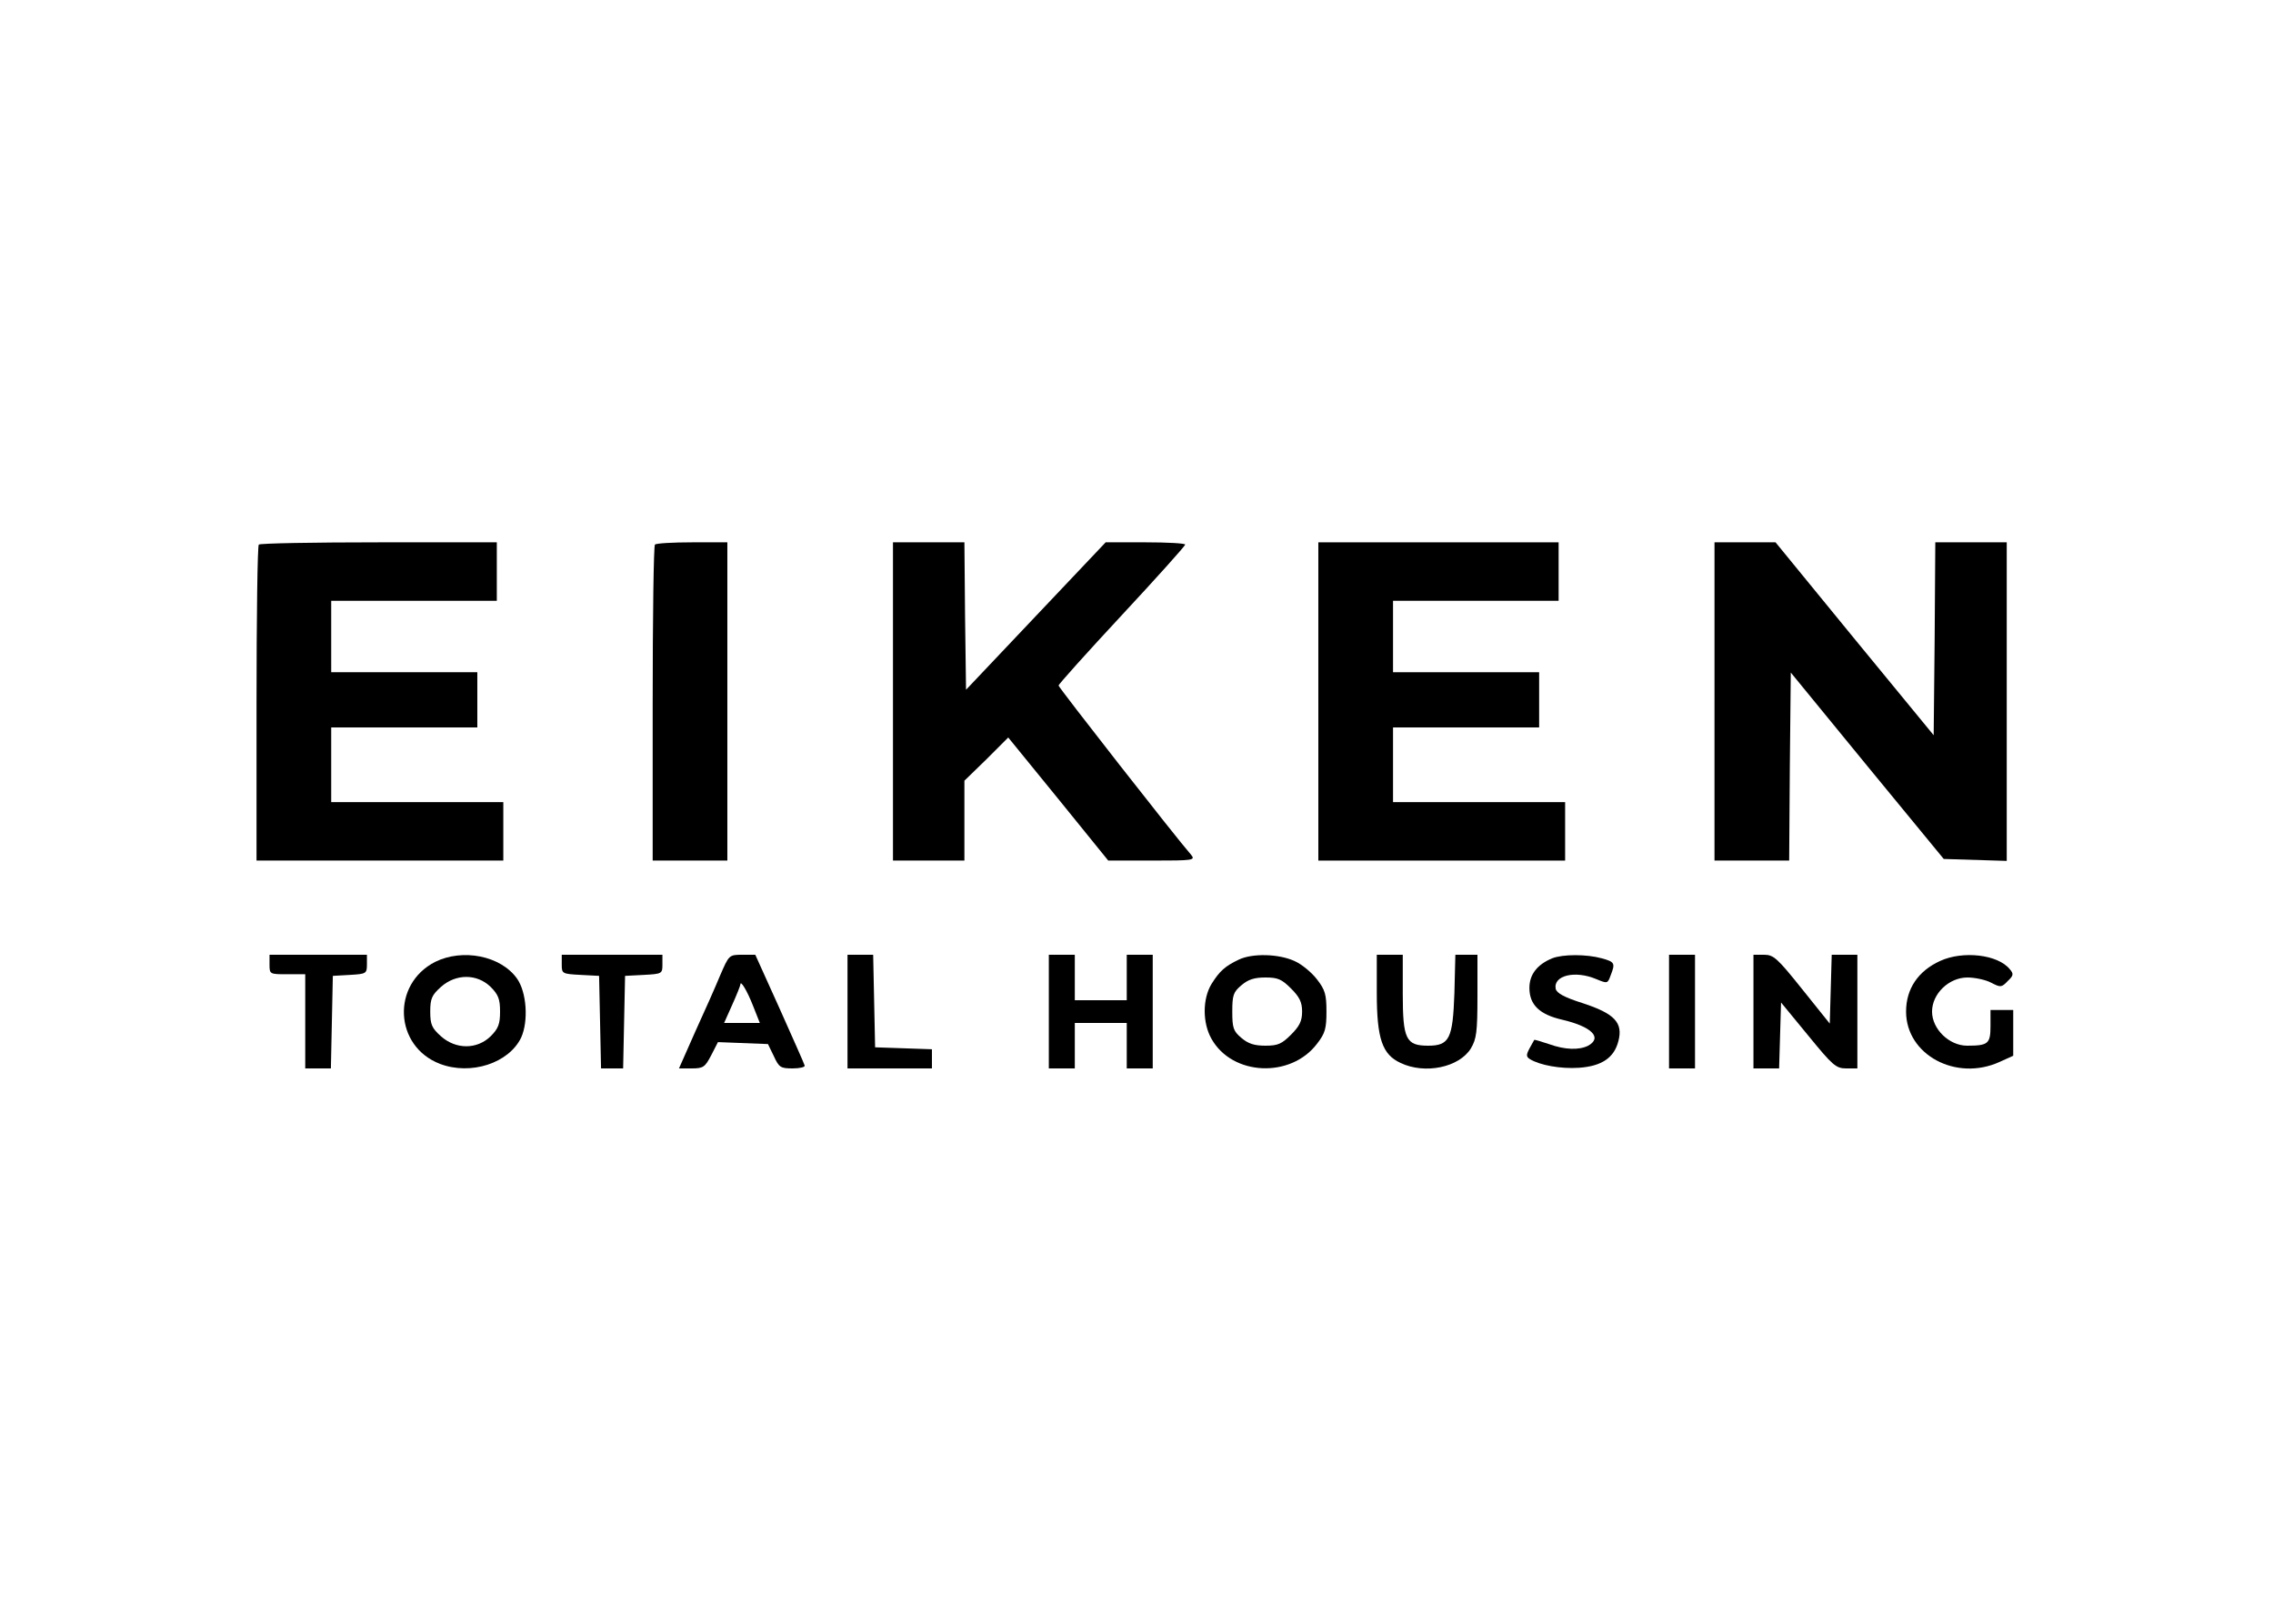
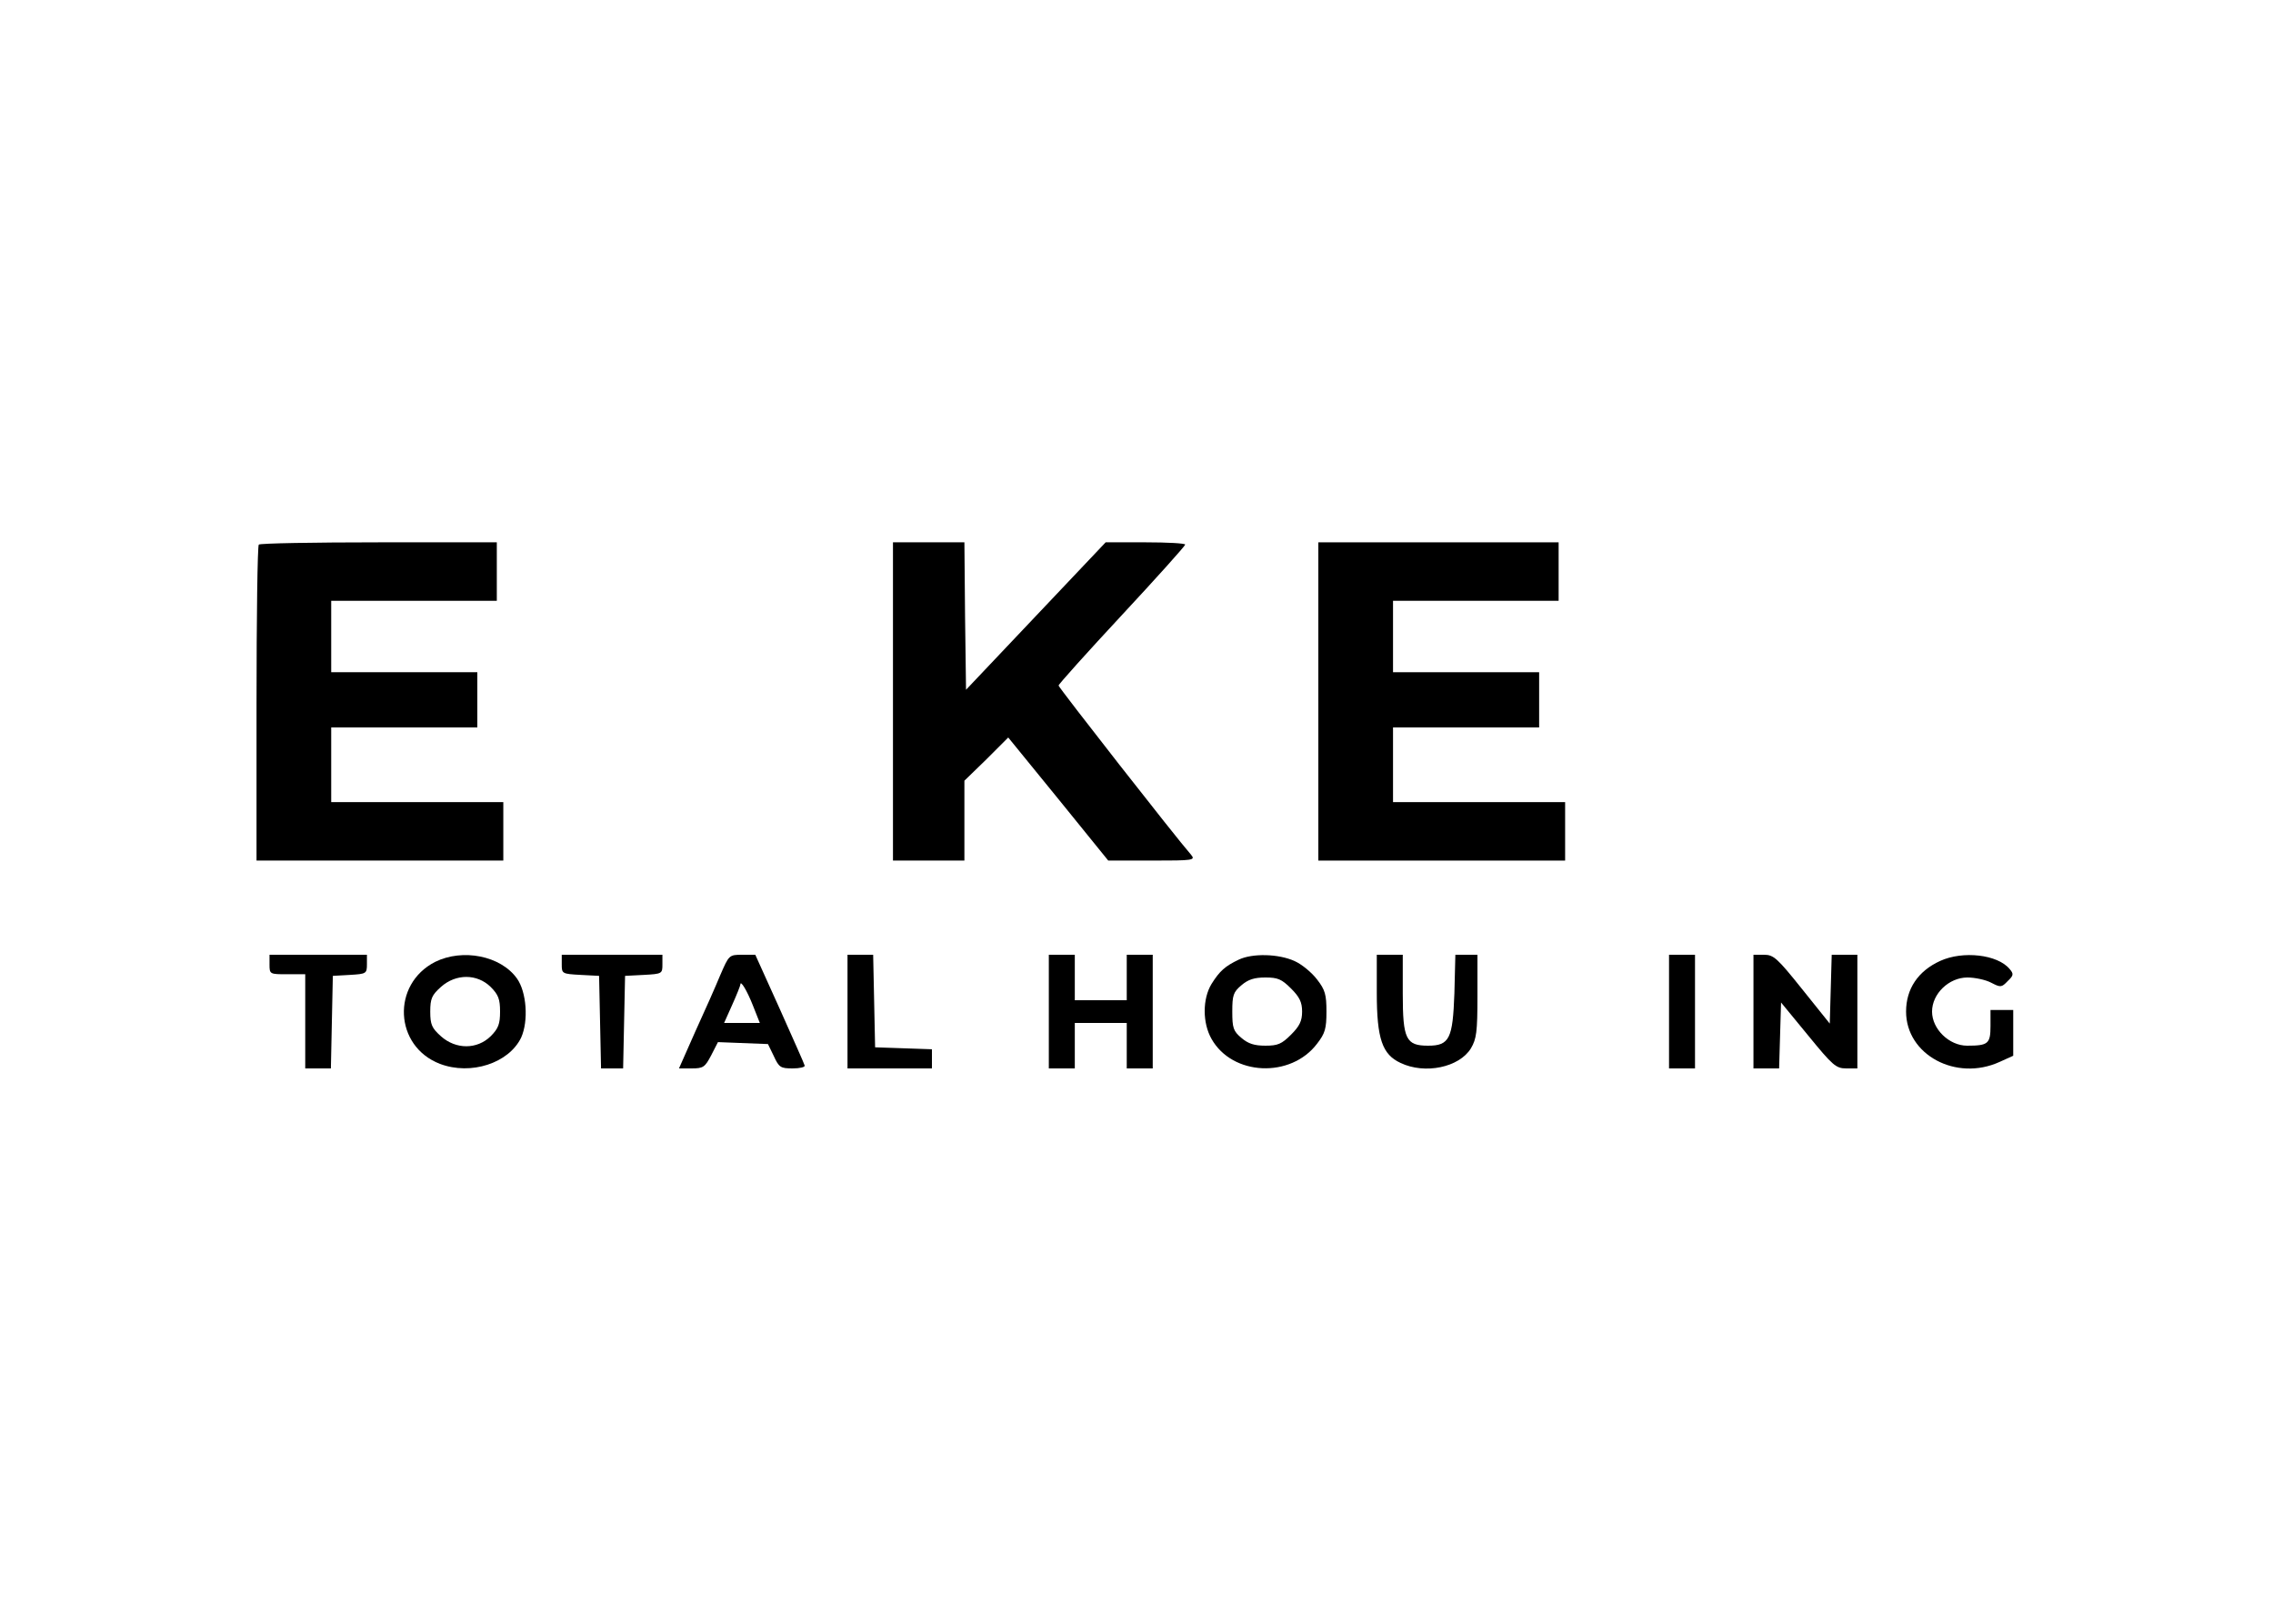
<svg xmlns="http://www.w3.org/2000/svg" version="1.0" width="700pt" height="500pt" viewBox="0 0 700 500" preserveAspectRatio="xMidYMid meet">
  <g transform="translate(0,500) scale(0.1,-0.1)" fill="#000000" stroke="none">
    <path d="M797 3323 c-4 -3 -7 -224 -7 -490 l0 -483 380 0 380 0 0 90 0 90 -265 0 -265 0 0 115 0 115 225 0 225 0 0 85 0 85 -225 0 -225 0 0 110 0 110 255 0 255 0 0 90 0 90 -363 0 c-200 0 -367 -3 -370 -7z" />
-     <path d="M2017 3323 c-4 -3 -7 -224 -7 -490 l0 -483 115 0 115 0 0 490 0 490 -108 0 c-60 0 -112 -3 -115 -7z" />
    <path d="M2750 2840 l0 -490 110 0 110 0 0 123 0 123 68 66 67 67 154 -189 154 -190 135 0 c128 0 134 1 120 18 -45 51 -408 515 -408 521 0 4 88 102 195 217 107 115 194 212 195 217 0 4 -55 7 -122 7 l-123 0 -215 -227 -215 -227 -3 227 -2 227 -110 0 -110 0 0 -490z" />
    <path d="M4060 2840 l0 -490 380 0 380 0 0 90 0 90 -265 0 -265 0 0 115 0 115 225 0 225 0 0 85 0 85 -225 0 -225 0 0 110 0 110 255 0 255 0 0 90 0 90 -370 0 -370 0 0 -490z" />
-     <path d="M5280 2840 l0 -490 115 0 115 0 2 289 3 290 235 -287 236 -287 97 -3 97 -3 0 491 0 490 -110 0 -110 0 -2 -297 -3 -297 -244 297 -243 297 -94 0 -94 0 0 -490z" />
    <path d="M830 2030 c0 -30 1 -30 55 -30 l55 0 0 -145 0 -145 40 0 39 0 3 143 3 142 53 3 c50 3 52 4 52 33 l0 29 -150 0 -150 0 0 -30z" />
    <path d="M1340 2038 c-135 -69 -126 -260 15 -314 95 -36 212 2 250 81 23 51 17 140 -13 182 -50 70 -167 93 -252 51z m171 -77 c24 -24 29 -38 29 -76 0 -38 -5 -52 -29 -76 -42 -41 -107 -41 -153 0 -28 25 -33 36 -33 76 0 40 5 51 33 76 46 41 111 41 153 0z" />
    <path d="M1730 2030 c0 -28 1 -29 58 -32 l57 -3 3 -142 3 -143 34 0 34 0 3 143 3 142 58 3 c56 3 57 4 57 32 l0 30 -155 0 -155 0 0 -30z" />
    <path d="M2218 1997 c-14 -34 -49 -113 -77 -174 l-50 -113 39 0 c36 0 41 4 60 40 l21 41 77 -3 77 -3 18 -37 c16 -35 21 -38 58 -38 22 0 39 4 37 9 -1 5 -36 83 -77 175 l-75 166 -40 0 c-41 0 -41 -1 -68 -63z m101 -94 l21 -53 -55 0 -55 0 25 56 c14 31 25 59 25 62 0 16 21 -19 39 -65z" />
    <path d="M2610 1885 l0 -175 130 0 130 0 0 30 0 29 -87 3 -88 3 -3 143 -3 142 -39 0 -40 0 0 -175z" />
    <path d="M3230 1885 l0 -175 40 0 40 0 0 70 0 70 80 0 80 0 0 -70 0 -70 40 0 40 0 0 175 0 175 -40 0 -40 0 0 -70 0 -70 -80 0 -80 0 0 70 0 70 -40 0 -40 0 0 -175z" />
    <path d="M3815 2045 c-42 -20 -59 -35 -84 -75 -28 -46 -28 -120 0 -169 64 -114 244 -122 325 -15 25 32 29 47 29 99 0 52 -4 67 -29 99 -16 21 -47 47 -70 57 -49 22 -129 24 -171 4z m161 -89 c26 -26 34 -42 34 -71 0 -29 -8 -45 -34 -71 -29 -29 -41 -34 -79 -34 -34 0 -53 6 -74 24 -25 21 -28 31 -28 81 0 50 3 60 28 81 21 18 40 24 74 24 38 0 50 -5 79 -34z" />
    <path d="M4240 1943 c0 -142 17 -190 73 -216 75 -36 181 -14 217 45 17 29 20 50 20 161 l0 127 -34 0 -34 0 -3 -119 c-5 -139 -15 -161 -81 -161 -68 0 -78 20 -78 160 l0 120 -40 0 -40 0 0 -117z" />
-     <path d="M4780 2049 c-46 -19 -70 -50 -70 -91 0 -52 31 -82 101 -98 90 -21 125 -55 80 -80 -28 -14 -71 -13 -121 5 -24 8 -44 14 -45 13 -1 -2 -8 -14 -15 -27 -10 -19 -10 -25 1 -32 30 -19 96 -31 152 -27 70 5 108 31 121 82 15 57 -12 85 -110 117 -57 18 -80 31 -83 44 -8 41 59 58 125 30 34 -14 35 -14 44 11 15 38 13 42 -27 53 -47 13 -120 13 -153 0z" />
    <path d="M5140 1885 l0 -175 40 0 40 0 0 175 0 175 -40 0 -40 0 0 -175z" />
    <path d="M5400 1885 l0 -175 40 0 39 0 3 102 3 101 83 -101 c76 -93 86 -102 118 -102 l34 0 0 175 0 175 -40 0 -39 0 -3 -106 -3 -106 -85 106 c-76 95 -88 106 -117 106 l-33 0 0 -175z" />
    <path d="M5975 2041 c-68 -31 -105 -86 -105 -156 0 -133 154 -216 288 -155 l42 19 0 71 0 70 -35 0 -35 0 0 -49 c0 -55 -7 -61 -72 -61 -55 0 -108 51 -108 105 0 55 52 105 109 105 23 0 56 -7 73 -16 29 -15 32 -15 51 5 18 17 19 22 6 37 -37 45 -144 57 -214 25z" />
  </g>
</svg>